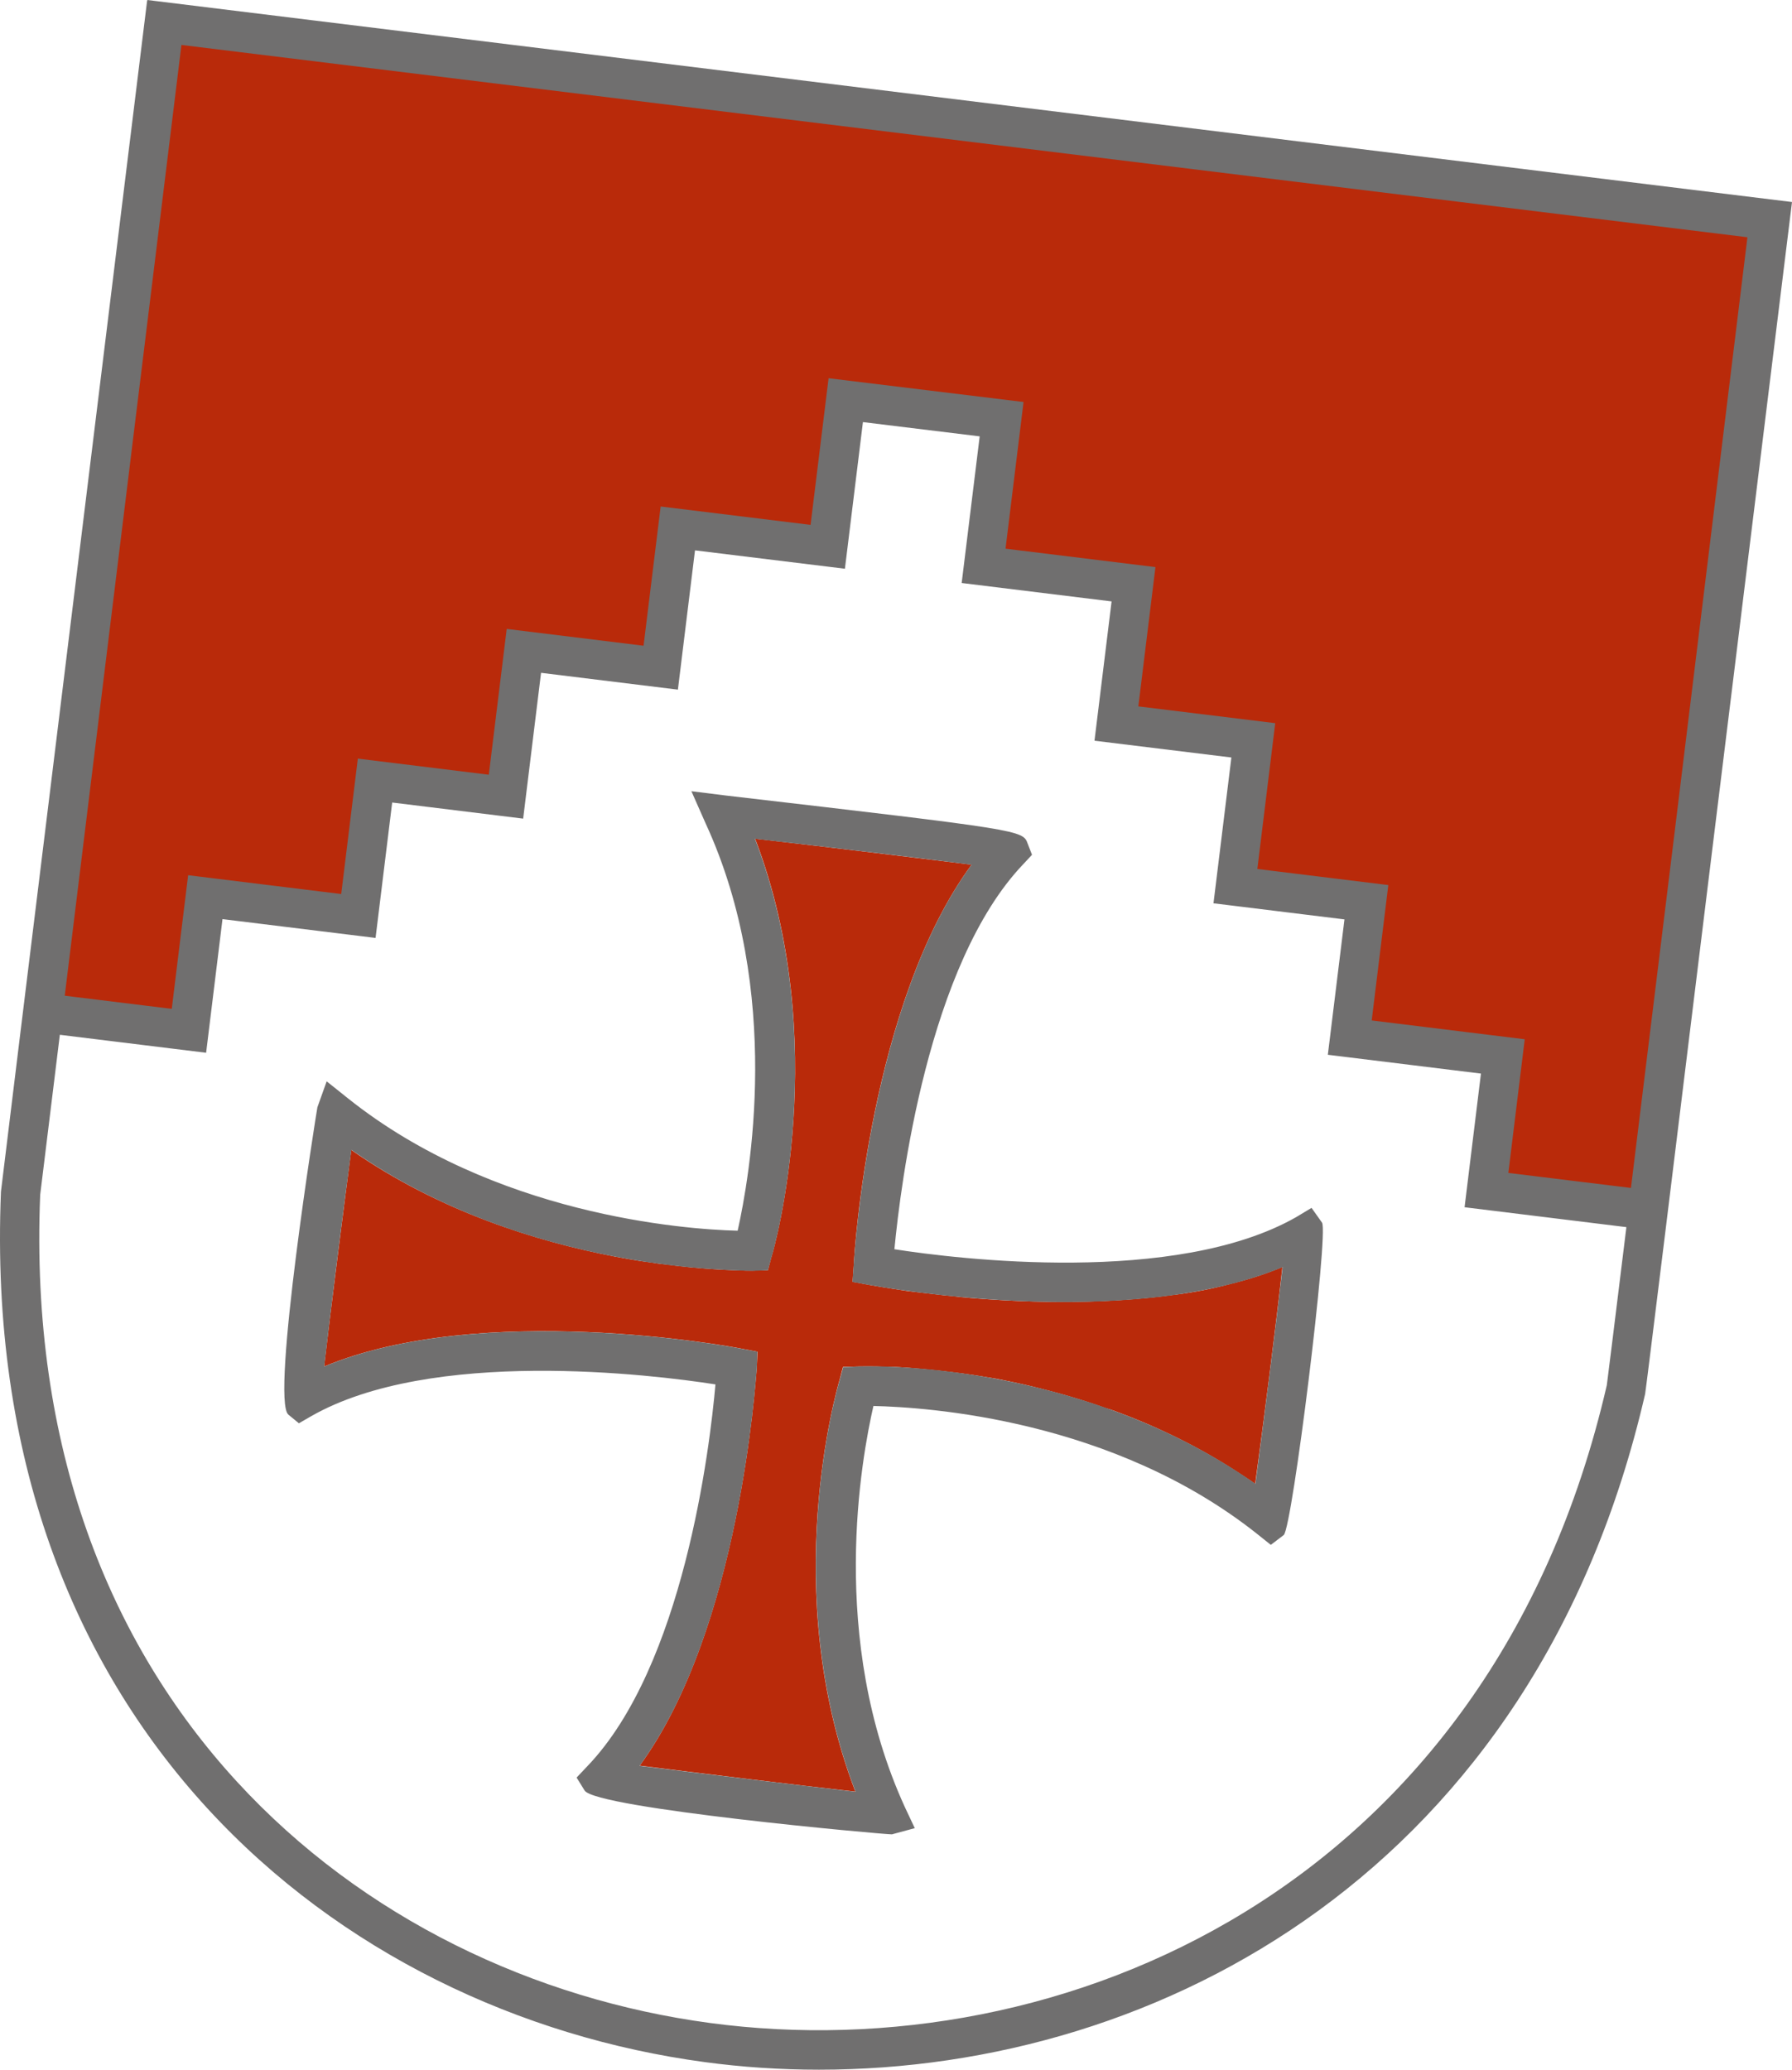
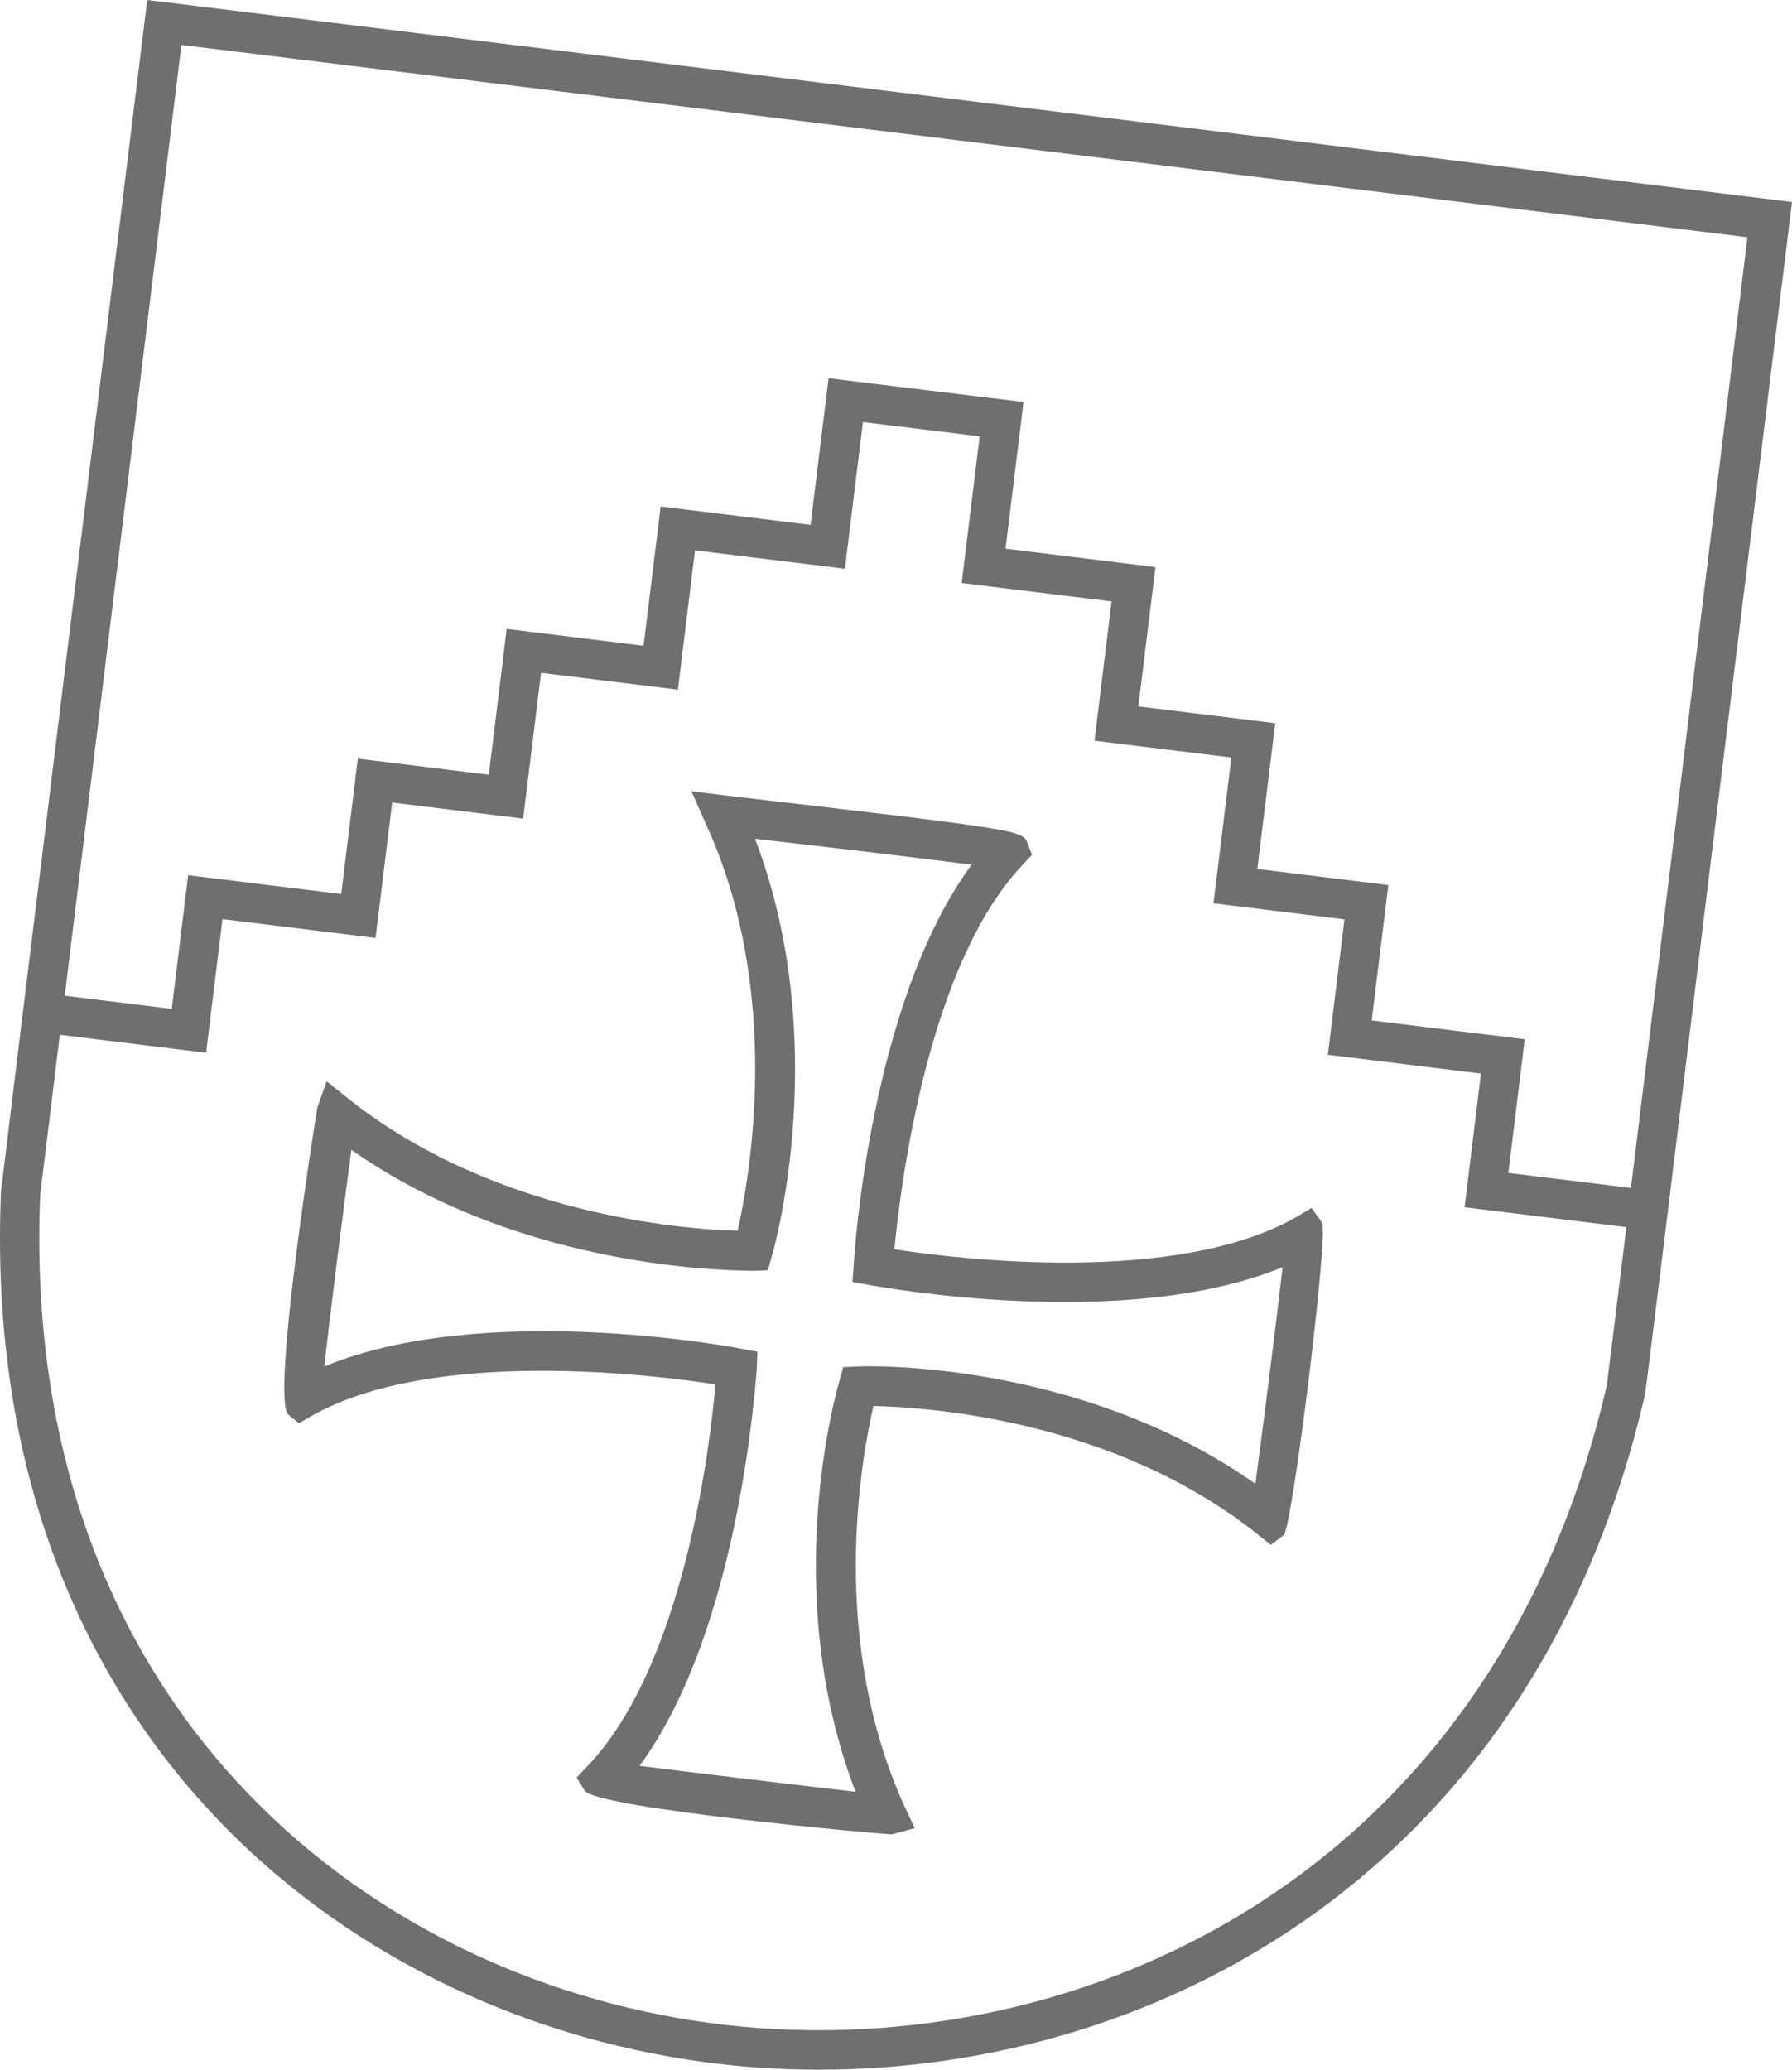
<svg xmlns="http://www.w3.org/2000/svg" version="1.0" id="Ebene_1" x="0px" y="0px" viewBox="0 0 44.862 51.799" style="enable-background:new 0 0 44.862 51.799;" xml:space="preserve">
-   <path style="fill-rule:evenodd;clip-rule:evenodd;fill:#B92A0A;" d="M30.814,32.13c-0.45,0.12-0.9,0.21-1.37,0.27c0,0,0,0-0.01,0  c-1.92,0.27-3.93,0.2-5.41,0.06c-0.13-0.02-0.25-0.03-0.37-0.04c-0.36-0.04-0.67-0.08-0.94-0.11c-0.54-0.08-0.88-0.14-0.94-0.15  l-0.43-0.08l0.03-0.43c0.01-0.29,0.41-6.56,2.95-10.01c-1.21-0.15-3.51-0.43-5.42-0.65c1.93,5.05,0.49,10.23,0.41,10.46l-0.09,0.34  l-0.37,0.01h-0.19c-0.34-0.01-1.07-0.03-2.04-0.16c-0.1-0.01-0.19-0.02-0.29-0.04c-0.1-0.01-0.2-0.03-0.3-0.04  c-0.2-0.03-0.41-0.07-0.63-0.11c-1.93-0.37-4.39-1.12-6.61-2.67c-0.18,1.37-0.52,4.04-0.68,5.42c3.94-1.64,10.14-0.51,10.43-0.45  l0.42,0.08l-0.02,0.43c-0.03,0.28-0.42,6.5-2.93,9.93c1.36,0.17,4.04,0.5,5.4,0.65c-1.93-5.03-0.46-10.07-0.4-10.29l0.09-0.34  l0.36-0.01c0.05,0,0.36-0.01,0.86,0.01c0.12,0,0.25,0.01,0.4,0.02c0.36,0.03,0.79,0.07,1.26,0.13c0.31,0.04,0.63,0.09,0.98,0.15  c0.29,0.06,0.6,0.12,0.92,0.2c0.57,0.14,1.18,0.31,1.79,0.53c0.08,0.02,0.17,0.05,0.25,0.08c1.03,0.38,2.1,0.89,3.13,1.57  c0.12,0.08,0.25,0.16,0.37,0.25v-0.01c0.19-1.38,0.53-4.04,0.68-5.42C31.694,31.88,31.264,32.02,30.814,32.13z M4.114,0.55v0.02  l-0.73,5.95l-2.31,18.83l3.65,0.45l0.42-3.35l3.83,0.47l0.41-3.39l3.28,0.41l0.45-3.65l3.43,0.42l0.42-3.49l3.76,0.46l0.45-3.67  l3.9,0.48l-0.45,3.67l3.75,0.46l-0.43,3.49l3.43,0.42l-0.45,3.65l3.28,0.4l-0.41,3.39l3.83,0.47l-0.41,3.34l4.05,0.5l0.83-6.79  l0.17-1.35l0.25-2.05l0.17-1.37l0.08-0.68l1.55-12.56L4.114,0.55z" />
  <path style="fill:#706F6F;" d="M44.862,5.056L3.689,0L3.686,0.025H3.682l-0.06,0.49C0.023,29.812,0.023,29.812,0.024,29.823  c-0.551,13.335,8.447,20.55,17.611,21.785c0.938,0.127,1.898,0.191,2.87,0.191c8.549,0,17.937-5.007,20.68-16.911  c0.018-0.08,0.748-6.008,1.682-13.634L44.862,5.056z M40.83,29.731l-3.069-0.376l0.41-3.345l-3.831-0.471l0.416-3.388l-3.279-0.403  l0.448-3.649l-3.427-0.42l0.428-3.486l-3.753-0.461l0.451-3.671l-4.881-0.595l-0.451,3.67l-3.753-0.46l-0.428,3.485l-3.426-0.421  l-0.448,3.649l-3.279-0.403l-0.416,3.389L4.71,21.904L4.3,25.249L1.621,24.92L4.542,1.125l39.204,4.813  c-0.505,4.133-1.181,9.656-1.806,14.756L40.83,29.731z M17.767,50.629c-8.72-1.174-17.283-8.051-16.761-20.727  c0.003-0.022,0.196-1.596,0.492-4.004l3.662,0.45l0.41-3.345l3.832,0.471l0.416-3.389l3.279,0.403l0.448-3.649l3.426,0.421  l0.428-3.486l3.753,0.46l0.451-3.67l2.923,0.357l-0.451,3.67l3.753,0.461L27.4,18.538l3.427,0.42l-0.448,3.649l3.279,0.403  l-0.416,3.388l3.833,0.471l-0.41,3.345l4.051,0.498c-0.288,2.344-0.475,3.855-0.49,3.955C37.308,47.32,26.539,51.812,17.767,50.629z   M32.834,30.23l-0.386,0.232c-3.012,1.715-8.481,1.05-10.057,0.803c0.154-1.607,0.834-7.137,3.229-9.64l0.216-0.232l-0.108-0.278  c-0.124-0.34-0.124-0.34-7.554-1.205l-0.865-0.108l0.355,0.803c1.946,4.217,1.097,8.883,0.803,10.196  c-1.359-0.031-6.102-0.402-9.748-3.306l-0.541-0.432l-0.232,0.649c-0.015,0.062-1.174,7.322-0.726,7.693l0.263,0.216l0.294-0.17  c3.012-1.73,8.558-1.05,10.134-0.803c-0.139,1.591-0.803,7.06-3.213,9.562l-0.263,0.278l0.201,0.324  c0.278,0.448,7.461,1.097,7.693,1.097l0.572-0.155l-0.247-0.525c-1.931-4.217-1.081-8.759-0.788-10.041  c1.329,0.031,6.009,0.324,9.64,3.229l0.309,0.247l0.324-0.247c0.216-0.201,1.128-7.569,0.958-7.817L32.834,30.23z M31.428,37.135  c-4.418-3.105-9.732-2.951-9.964-2.935l-0.355,0.015l-0.093,0.34c-0.062,0.216-1.529,5.252,0.402,10.288  c-1.359-0.155-4.047-0.479-5.407-0.649c2.518-3.429,2.904-9.655,2.935-9.933l0.015-0.432l-0.417-0.077  C18.25,33.69,12.056,32.563,8.117,34.2c0.155-1.375,0.494-4.047,0.68-5.422c4.434,3.105,9.825,3.012,10.057,3.028l0.371-0.015  l0.093-0.34c0.077-0.232,1.514-5.407-0.417-10.458c1.916,0.216,4.217,0.494,5.422,0.649c-2.534,3.445-2.935,9.717-2.951,10.01  l-0.031,0.433l0.433,0.077c0.278,0.046,6.396,1.174,10.335-0.448C31.953,33.088,31.613,35.761,31.428,37.135z" />
</svg>